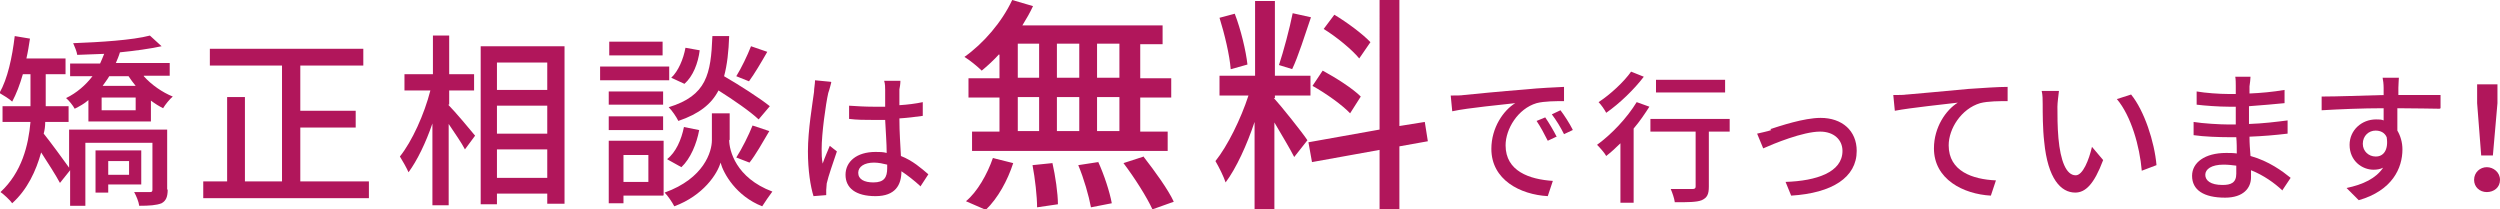
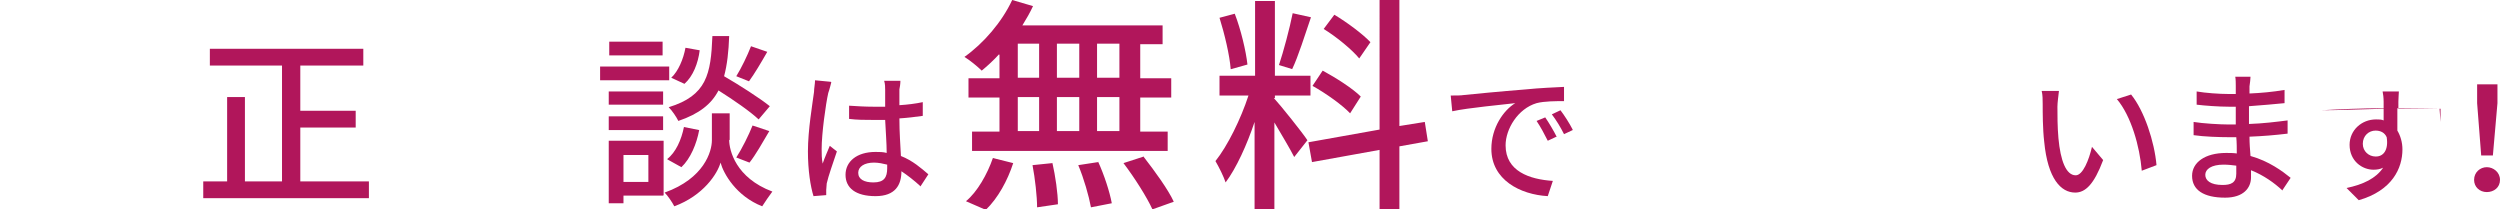
<svg xmlns="http://www.w3.org/2000/svg" id="_レイヤー_2" viewBox="0 0 49.2 4.12">
  <defs>
    <style>.cls-1{fill:#b1165b;stroke-width:0px;}</style>
  </defs>
  <g id="_レイヤー_1-2">
-     <path class="cls-1" d="M3.3,3.73c0,.14-.03.22-.12.27-.1.04-.24.05-.44.05-.01-.08-.06-.2-.1-.27.14,0,.27,0,.31,0,.04,0,.05-.01.05-.05v-.92h-1.32v1.24h-.3v-.7l-.2.25c-.08-.15-.24-.4-.37-.6-.1.36-.27.73-.57,1-.04-.06-.17-.18-.23-.22.42-.39.55-.92.59-1.38H.05v-.31h.55v-.63h-.15c-.06.21-.13.39-.21.54-.05-.05-.18-.13-.25-.17.16-.28.25-.7.3-1.12l.3.05c-.02.13-.04.26-.07.39h.77v.31h-.39v.63h.45v.31h-.46c0,.08-.01.16-.03.23.13.16.4.53.5.67v-.75h1.93v1.18ZM2.83,1.5c.15.17.37.32.57.4-.06.05-.15.16-.19.23-.08-.04-.16-.09-.24-.15v.41h-1.23v-.42c-.08.07-.17.12-.27.17-.03-.06-.12-.17-.17-.21.21-.1.39-.26.52-.43h-.44v-.25h.59c.03-.06.05-.12.08-.19-.18.01-.36.01-.53.02-.01-.07-.05-.16-.08-.23.53-.02,1.17-.06,1.51-.15l.23.21c-.23.05-.52.09-.82.12-.02.07-.05.14-.08.21h1.06v.25h-.51ZM2.13,3.64v.15h-.25v-.83h.9v.67h-.65ZM2.67,1.92h-.67v.25h.67v-.25ZM2.15,1.5c-.04.07-.09.13-.13.19h.65c-.05-.06-.1-.13-.14-.19h-.38ZM2.13,3.17v.27h.41v-.27h-.41Z" />
    <path class="cls-1" d="M7.26,3.57v.33h-3.26v-.33h.47v-1.66h.35v1.66h.73V1.29h-1.42v-.33h3.02v.33h-1.24v.89h1.09v.33h-1.09v1.06h1.36Z" />
-     <path class="cls-1" d="M8.82,2.06c.13.13.45.51.53.61l-.2.27c-.06-.12-.2-.32-.32-.5v1.6h-.32v-1.61c-.13.38-.3.73-.47.96-.04-.09-.12-.23-.17-.31.24-.3.48-.83.6-1.3h-.51v-.32h.56v-.76h.32v.76h.49v.32h-.49v.28ZM11.11.91v3.1h-.34v-.2h-.99v.21h-.32V.91h1.66ZM9.78,1.23v.54h.99v-.54h-.99ZM9.78,2.63h.99v-.55h-.99v.55ZM10.77,3.5v-.56h-.99v.56h.99Z" />
    <path class="cls-1" d="M13.17,1.58h-1.36v-.27h1.36v.27ZM13.05,3.85h-.78v.15h-.29v-1.23h1.08v1.07ZM13.05,2.06h-1.07v-.26h1.07v.26ZM11.98,2.29h1.07v.27h-1.07v-.27ZM13.04,1.09h-1.05v-.27h1.05v.27ZM12.27,3.05v.53h.49v-.53h-.49ZM14.35,2.75c0,.21.13.75.85,1.02-.06.08-.15.21-.2.29-.51-.2-.76-.64-.82-.86-.06.22-.34.65-.91.86-.04-.08-.13-.21-.19-.27.78-.28.93-.81.93-1.03v-.53h.35v.53ZM13.13,3.13c.17-.13.28-.38.33-.63l.3.06c-.05.27-.17.56-.35.73l-.27-.15ZM14.93,2.35c-.17-.16-.49-.38-.79-.57-.14.27-.38.46-.79.6-.04-.08-.12-.2-.19-.27.75-.23.83-.65.86-1.4h.33c-.01.3-.04.57-.1.79.31.18.7.43.9.59l-.22.26ZM13.77.99c-.03.25-.13.51-.3.66l-.26-.12c.14-.13.24-.37.28-.59l.28.05ZM14.49,3.1c.11-.17.25-.45.32-.63l.33.11c-.13.22-.27.47-.39.62l-.26-.1ZM15.1,1.02c-.12.21-.25.43-.36.58l-.25-.1c.1-.16.22-.41.29-.59l.32.11Z" />
    <path class="cls-1" d="M16.36,1.62s-.04.16-.06.21c-.05.22-.13.8-.13,1.1,0,.1,0,.19.02.29.04-.12.1-.25.14-.35l.14.11c-.07.21-.17.49-.2.63,0,.04-.01.09-.01.13,0,.03,0,.07,0,.1l-.25.02c-.06-.19-.11-.51-.11-.88,0-.42.09-.94.12-1.17,0-.07.02-.16.02-.23l.31.03ZM18.12,3.67c-.13-.12-.26-.22-.38-.3h0c0,.27-.12.49-.51.49s-.59-.16-.59-.42.22-.45.59-.45c.08,0,.15,0,.22.02,0-.19-.02-.43-.03-.65-.08,0-.16,0-.24,0-.16,0-.31,0-.47-.02v-.26c.16.01.31.02.48.02.08,0,.15,0,.23,0,0-.14,0-.25,0-.33,0-.05,0-.12-.02-.18h.32c0,.06-.01.12-.02.17,0,.07,0,.19,0,.31.16-.01.32-.03.46-.06v.27c-.14.02-.3.04-.46.05,0,.28.02.53.03.74.23.09.4.24.54.36l-.15.23ZM17.46,3.24c-.08-.02-.17-.04-.26-.04-.19,0-.31.08-.31.2,0,.13.12.19.3.19.21,0,.27-.1.27-.28v-.08Z" />
    <path class="cls-1" d="M19.66,1.07c-.11.12-.23.23-.34.32-.08-.08-.24-.21-.34-.27.38-.27.74-.69.94-1.12l.41.12c-.06.13-.13.25-.21.38h2.76v.37h-.44v.67h.61v.38h-.61v.67h.54v.38h-3.85v-.38h.54v-.67h-.61v-.38h.61v-.46ZM19.01,3.96c.22-.18.42-.53.53-.85l.4.1c-.11.34-.3.69-.54.92l-.39-.17ZM20.03,1.53h.42v-.67h-.42v.67ZM20.03,2.58h.42v-.67h-.42v.67ZM20.71,3.2c.06.26.11.61.11.82l-.41.06c0-.21-.04-.57-.09-.83l.39-.04ZM21.24,1.53v-.67h-.44v.67h.44ZM20.8,1.91v.67h.44v-.67h-.44ZM21.61,3.18c.12.26.23.6.27.82l-.41.08c-.04-.22-.14-.57-.25-.83l.39-.06ZM22.03.86h-.44v.67h.44v-.67ZM22.03,1.91h-.44v.67h.44v-.67ZM22.51,3.09c.21.27.48.64.59.88l-.42.15c-.11-.24-.35-.62-.57-.91l.4-.13Z" />
    <path class="cls-1" d="M25.07,1.93c.13.14.57.69.66.83l-.26.33c-.08-.16-.25-.44-.39-.68v1.71h-.39v-1.72c-.15.45-.36.91-.57,1.19-.04-.12-.13-.3-.2-.42.24-.3.5-.83.65-1.29h-.57v-.39h.7V.02h.39v1.47h.7v.39h-.7v.05ZM24.22,1.36c-.02-.27-.12-.69-.22-1.01l.3-.08c.12.31.22.73.25,1l-.32.09ZM25.8.34c-.12.35-.25.77-.37,1.02l-.26-.08c.09-.27.21-.72.27-1.02l.36.08ZM27.54,2.88v1.24h-.39v-1.17l-1.33.24-.07-.39,1.4-.25V0h.39v2.48l.5-.08.06.38-.56.1ZM26.57,2.23c-.15-.16-.47-.39-.74-.54l.2-.3c.26.14.59.35.75.51l-.21.33ZM26.75,1.15c-.14-.17-.44-.42-.7-.58l.21-.28c.25.15.56.38.71.54l-.22.32Z" />
    <path class="cls-1" d="M28.81,1.87c.2-.02.7-.07,1.21-.11.29-.03.58-.04.76-.05v.28c-.15,0-.39,0-.54.04-.37.11-.61.51-.61.83,0,.51.47.67.93.7l-.1.3c-.54-.03-1.11-.32-1.11-.93,0-.42.24-.76.47-.9-.24.03-.92.09-1.24.16l-.03-.31c.11,0,.2,0,.26-.01ZM30.63,2.69l-.17.08c-.07-.14-.14-.27-.22-.39l.17-.07c.07.1.17.27.23.39ZM30.95,2.56l-.17.08c-.07-.14-.15-.27-.24-.39l.17-.08c.07.09.18.26.24.38Z" />
-     <path class="cls-1" d="M32.46,2.1c-.09.14-.19.29-.31.43v1.46h-.26v-1.17c-.09.09-.19.18-.28.25-.03-.06-.13-.17-.18-.22.29-.21.59-.53.78-.84l.25.09ZM32.35,1.51c-.19.25-.48.53-.74.71-.03-.06-.1-.16-.15-.21.23-.15.5-.4.64-.6l.25.1ZM34.03,2.59h-.4v1.08c0,.15-.03.22-.14.27-.1.04-.27.04-.53.04-.01-.08-.05-.19-.08-.26.18,0,.37,0,.42,0,.05,0,.07-.01.07-.05v-1.08h-.89v-.25h1.56v.25ZM33.95,1.82h-1.36v-.25h1.36v.25Z" />
-     <path class="cls-1" d="M34.84,2.54c.19-.06.66-.22.99-.22.42,0,.71.25.71.65,0,.52-.48.83-1.29.88l-.11-.27c.61-.02,1.12-.19,1.12-.61,0-.22-.17-.38-.44-.38-.34,0-.92.24-1.12.33l-.12-.29c.08-.02.19-.04.28-.07Z" />
-     <path class="cls-1" d="M37.53,1.86c.21-.02.7-.06,1.21-.11.3-.02.58-.04.77-.04v.28c-.15,0-.39,0-.54.04-.37.11-.62.5-.62.83,0,.51.47.67.93.69l-.1.3c-.54-.03-1.12-.32-1.12-.93,0-.42.24-.76.47-.9-.24.03-.93.1-1.24.16l-.03-.31c.11,0,.21,0,.26-.01Z" />
    <path class="cls-1" d="M40.49,2.09c0,.17,0,.41.02.63.04.44.15.73.34.73.14,0,.26-.3.32-.56l.22.26c-.18.48-.35.64-.55.64-.28,0-.54-.27-.61-1-.03-.25-.03-.58-.03-.74,0-.07,0-.19-.02-.26h.34c-.01.09-.03.23-.03.31ZM42.44,3.25l-.29.11c-.04-.48-.21-1.08-.49-1.41l.28-.09c.26.32.46.93.5,1.39Z" />
    <path class="cls-1" d="M44.92,3.75c-.16-.15-.37-.3-.62-.4,0,.06,0,.1,0,.14,0,.21-.15.4-.51.4-.42,0-.65-.15-.65-.43,0-.26.25-.45.67-.45.07,0,.14,0,.21.01,0-.1,0-.22-.01-.32h-.15c-.18,0-.49-.01-.69-.04v-.26c.18.03.52.05.69.05h.14v-.35h-.14c-.19,0-.47-.02-.63-.04v-.26c.17.03.45.05.63.05h.14v-.16c0-.05,0-.13-.01-.18h.3c0,.05-.01.11-.02.19,0,.03,0,.08,0,.14.23-.01.45-.03.69-.07v.26c-.2.02-.43.04-.7.06v.35c.28-.01.52-.04.76-.07v.26c-.25.03-.49.05-.75.06,0,.13.01.26.02.38.36.1.63.3.79.43l-.16.24ZM44.01,3.26c-.08-.01-.16-.02-.25-.02-.24,0-.36.09-.36.2s.1.2.34.2c.16,0,.27-.04.27-.22,0-.04,0-.09,0-.16Z" />
-     <path class="cls-1" d="M48.01,2.14c-.17,0-.43-.01-.83-.01,0,.15,0,.31,0,.44.06.1.1.23.1.37,0,.37-.2.81-.86,1l-.24-.24c.33-.07.58-.19.72-.4-.06.03-.12.04-.19.04-.22,0-.47-.17-.47-.49,0-.29.24-.5.52-.5.06,0,.11,0,.15.02v-.24c-.42,0-.88.02-1.22.04v-.27c.31,0,.82-.02,1.22-.03,0-.06,0-.11,0-.14,0-.07-.01-.16-.02-.2h.32s-.01.16-.01.2c0,.03,0,.08,0,.14h.83v.26ZM46.76,3.08c.14,0,.25-.12.21-.38-.04-.09-.12-.13-.22-.13-.13,0-.25.1-.25.26,0,.15.12.25.25.25Z" />
+     <path class="cls-1" d="M48.01,2.14c-.17,0-.43-.01-.83-.01,0,.15,0,.31,0,.44.06.1.1.23.1.37,0,.37-.2.81-.86,1l-.24-.24c.33-.07.58-.19.72-.4-.06.03-.12.04-.19.04-.22,0-.47-.17-.47-.49,0-.29.24-.5.52-.5.06,0,.11,0,.15.02v-.24c-.42,0-.88.02-1.22.04c.31,0,.82-.02,1.22-.03,0-.06,0-.11,0-.14,0-.07-.01-.16-.02-.2h.32s-.01.16-.01.2c0,.03,0,.08,0,.14h.83v.26ZM46.76,3.08c.14,0,.25-.12.21-.38-.04-.09-.12-.13-.22-.13-.13,0-.25.1-.25.26,0,.15.12.25.25.25Z" />
    <path class="cls-1" d="M48.69,3.54c0-.15.12-.25.25-.25s.26.1.26.25-.12.24-.26.24-.25-.1-.25-.24ZM48.75,2.03v-.37s.4,0,.4,0v.37s-.09,1.03-.09,1.03h-.23l-.08-1.03Z" />
  </g>
</svg>